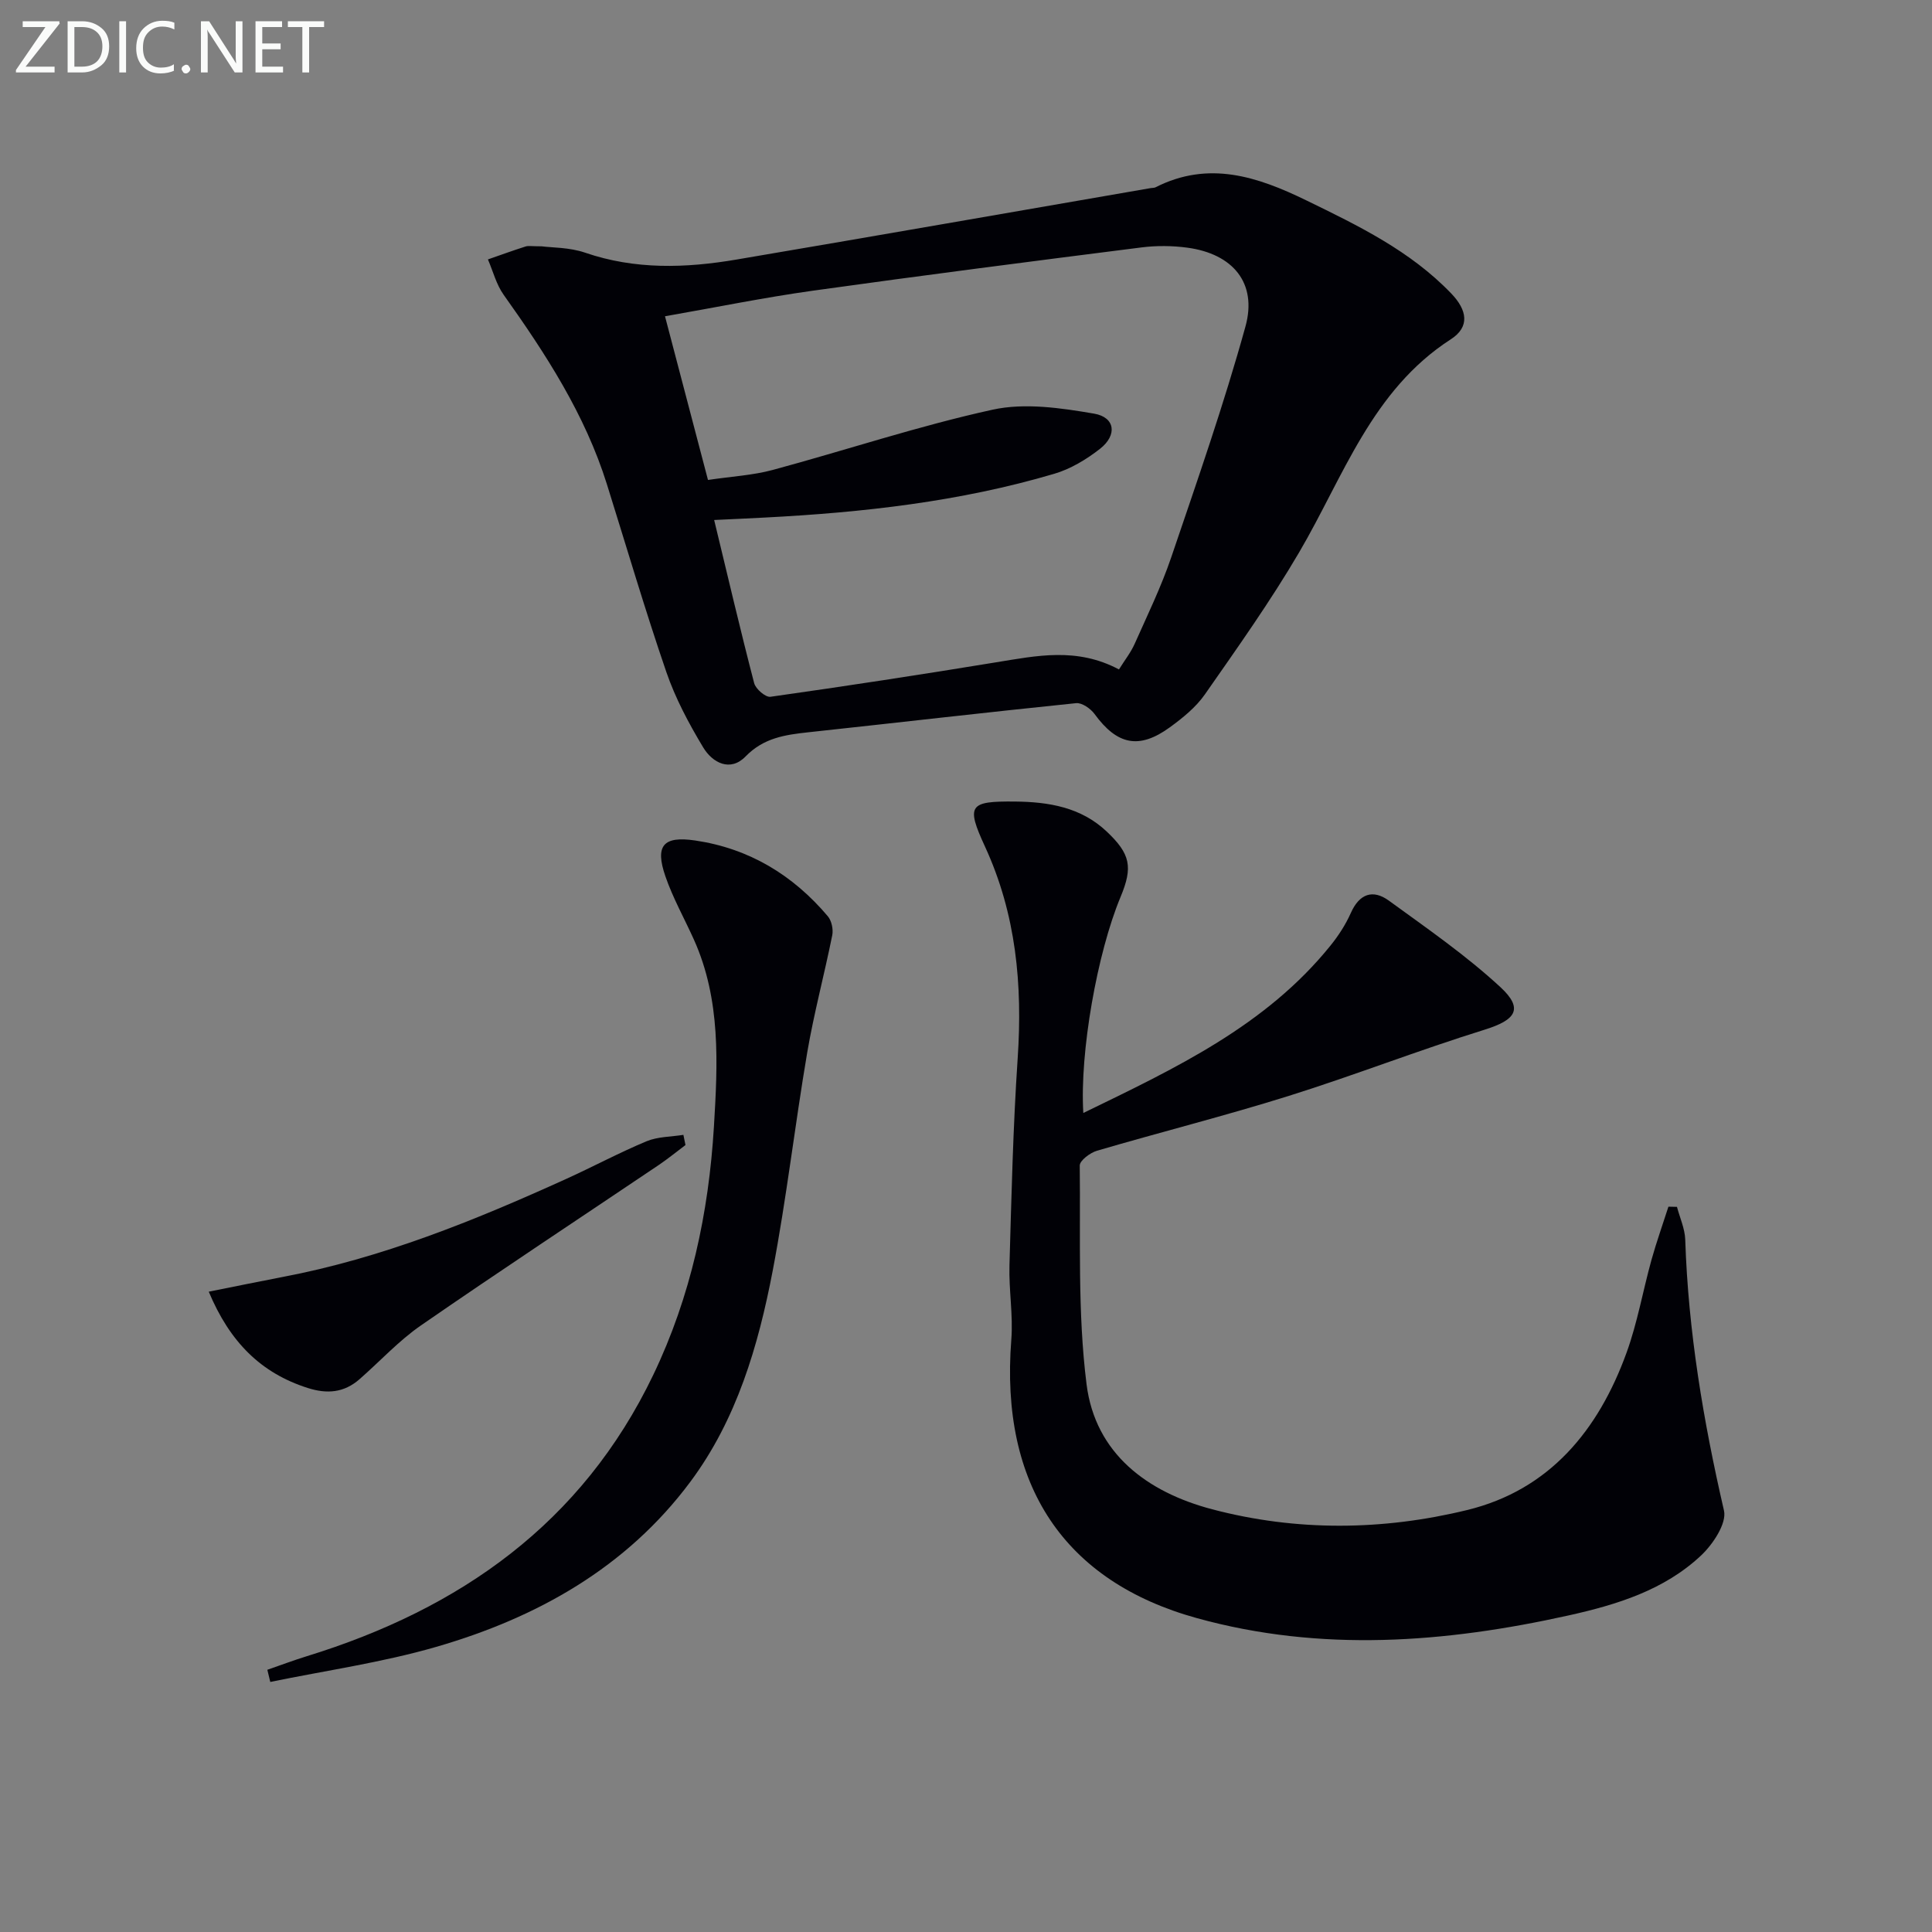
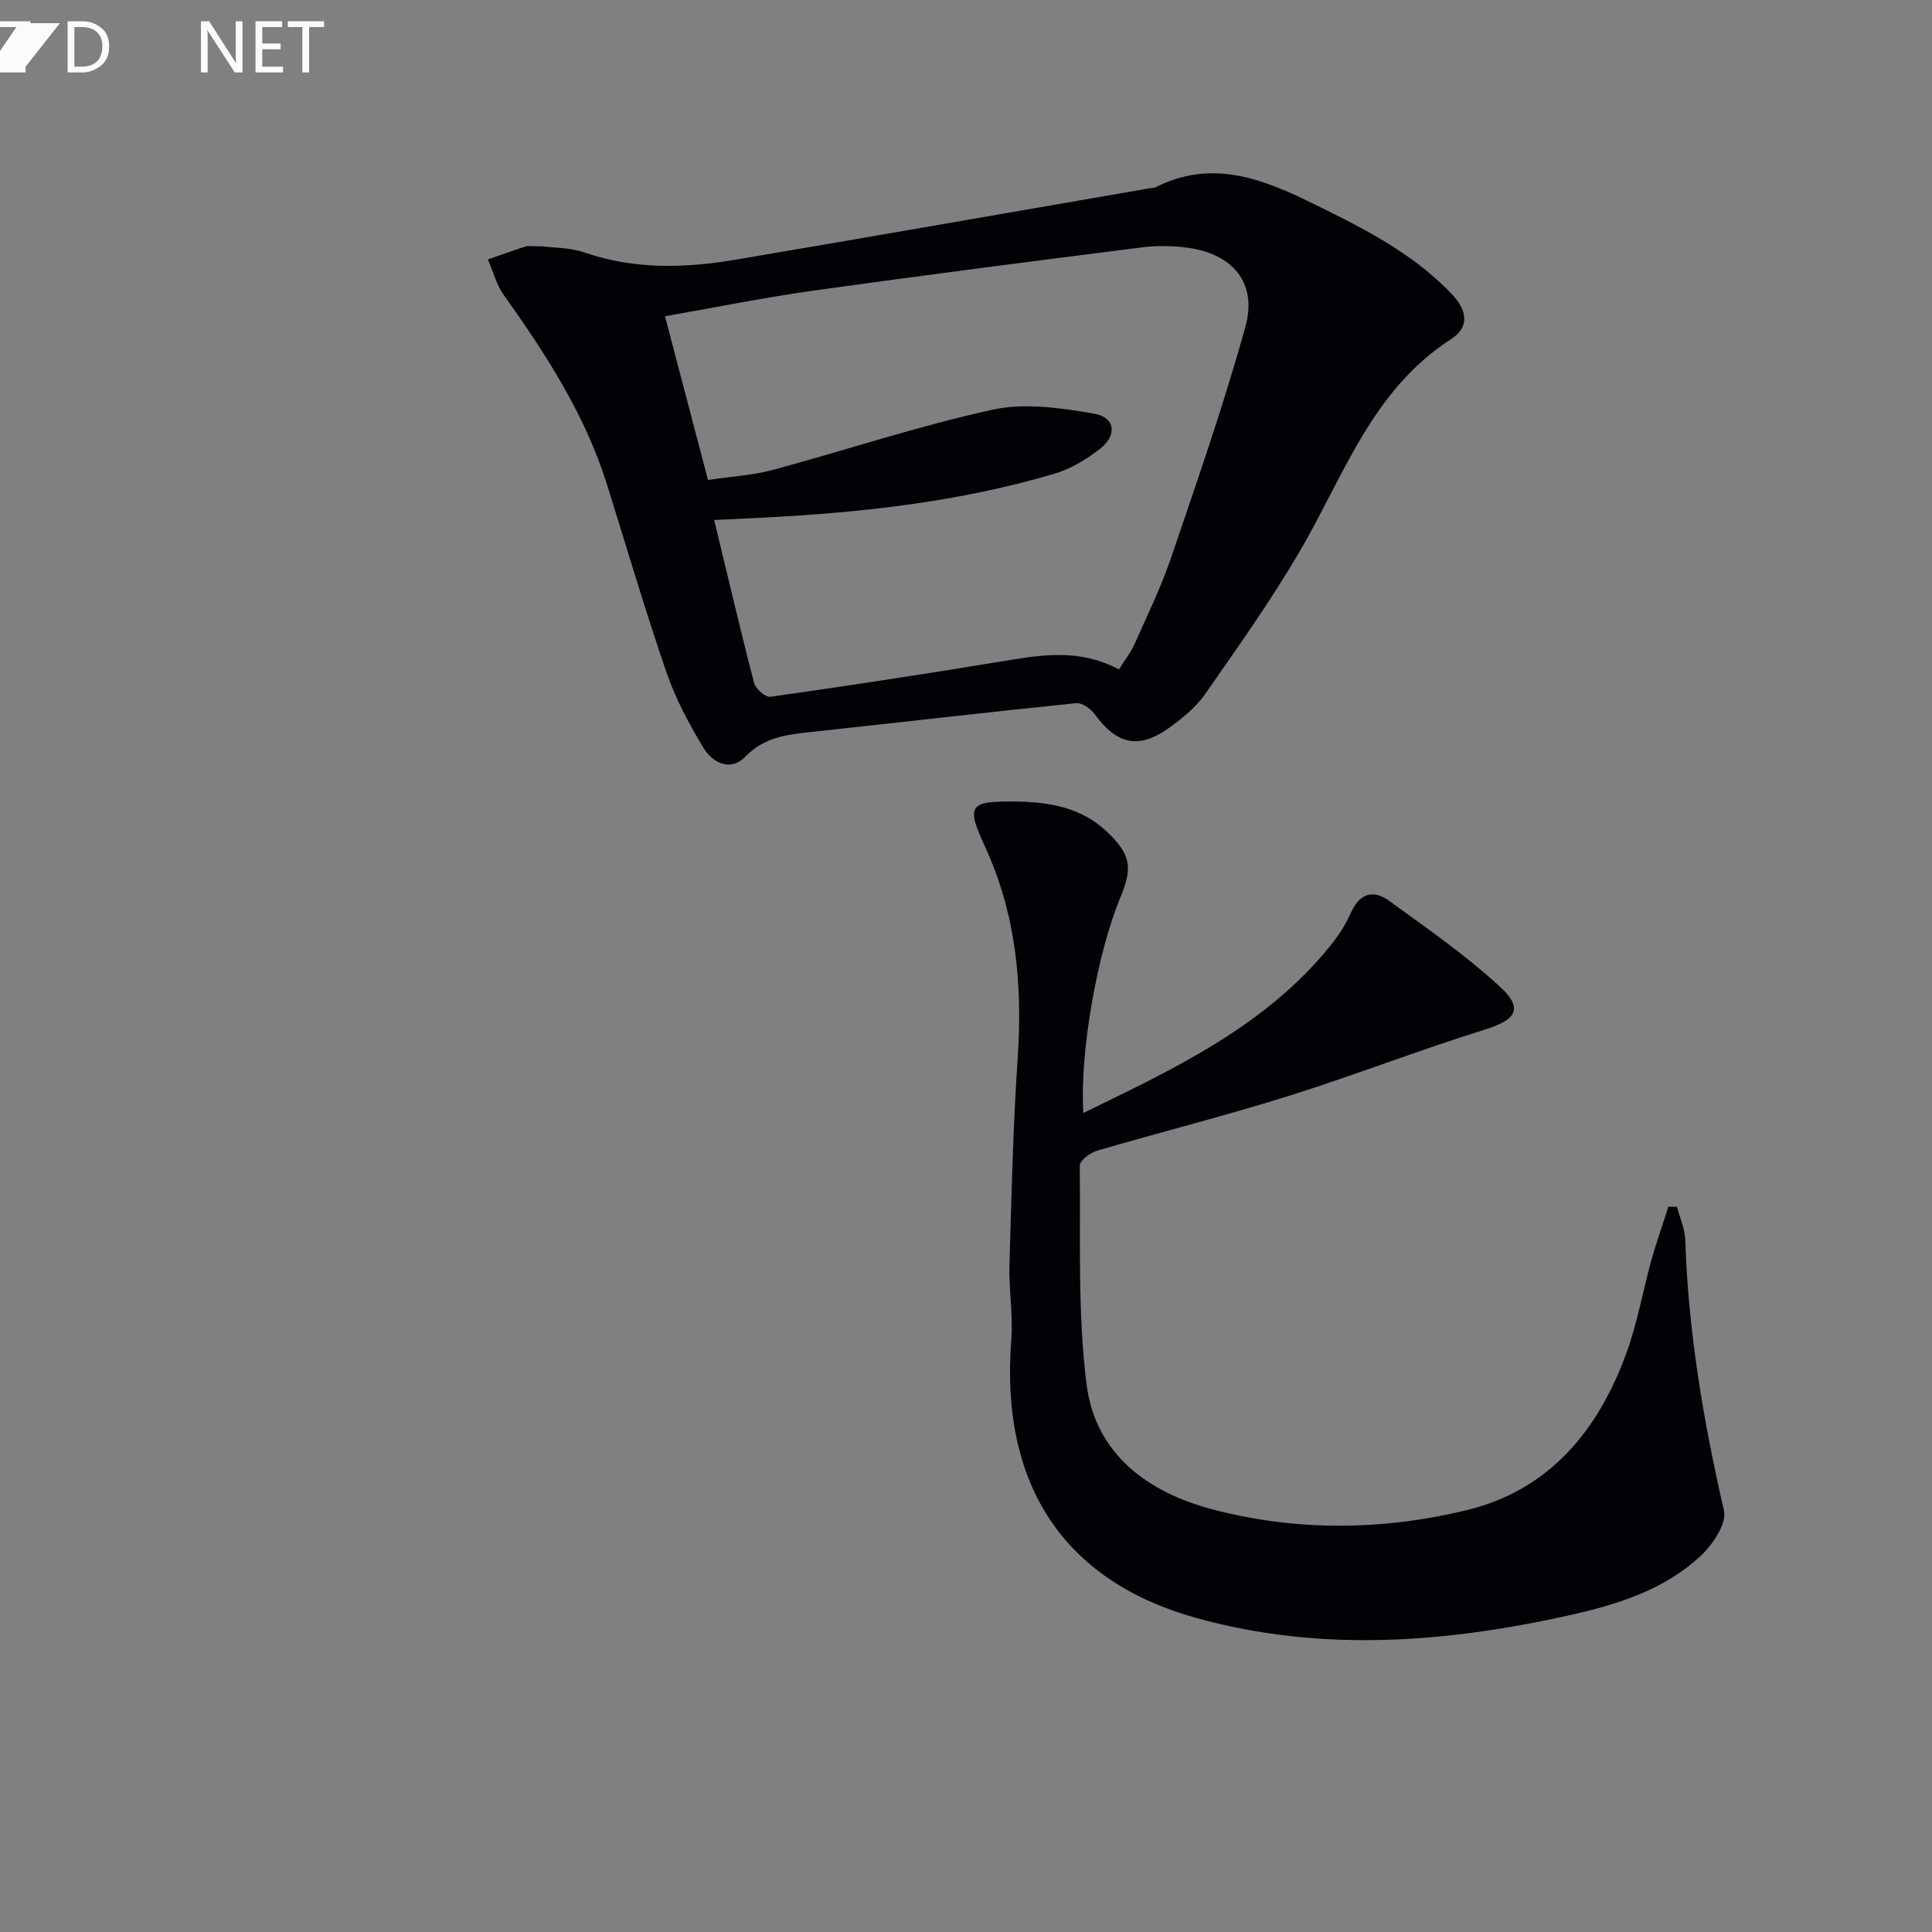
<svg xmlns="http://www.w3.org/2000/svg" enable-background="new 0 0 400 400" viewBox="0 0 400 400">
  <rect x="0" y="0" width="400" height="400" fill="#808080" stroke="none" />
  <path d="m112.16 51c2.09.28 5.73.2 8.97 1.31 10.37 3.56 20.84 3.21 31.34 1.43 28.61-4.85 57.19-9.86 85.79-14.8.33-.06.7-.02.98-.16 10.97-5.58 21.06-2.24 31.21 2.7 10.8 5.26 21.54 10.45 30.03 19.3 3.26 3.4 3.92 6.87-.11 9.47-16.38 10.57-22.21 28.44-31.38 44.08-5.95 10.15-12.8 19.79-19.54 29.45-1.86 2.66-4.57 4.85-7.23 6.79-6.39 4.65-10.93 3.66-15.6-2.74-.82-1.12-2.61-2.37-3.81-2.25-18.5 1.89-36.97 4.04-55.45 6.03-4.8.52-9.25 1.15-12.99 5-3.18 3.27-6.86 1.33-8.79-1.88-2.97-4.94-5.74-10.13-7.61-15.56-4.42-12.87-8.25-25.93-12.32-38.92-4.54-14.48-12.67-26.99-21.37-39.21-1.52-2.13-2.2-4.87-3.26-7.33 2.59-.9 5.16-1.84 7.77-2.67.6-.2 1.32-.04 3.37-.04zm119.51 87.6c1.21-1.95 2.46-3.52 3.25-5.3 2.63-5.91 5.48-11.77 7.56-17.88 5.39-15.86 10.92-31.7 15.38-47.83 2.49-9.01-2.62-15.04-12.02-16.31-3.11-.42-6.36-.45-9.47-.06-22.72 2.88-45.43 5.8-68.11 8.97-10.09 1.41-20.1 3.46-30.58 5.29 3.06 11.66 5.94 22.62 8.9 33.89 4.89-.73 9.26-.96 13.39-2.07 15.2-4.1 30.19-9.12 45.54-12.48 6.66-1.46 14.13-.36 21.01.82 4.38.75 4.83 4.45 1.24 7.27-2.81 2.2-6.09 4.18-9.48 5.18-19.52 5.77-39.61 8.01-59.87 9.06-3.38.18-6.77.33-10.55.51 2.88 11.91 5.44 22.88 8.28 33.77.31 1.21 2.36 2.98 3.38 2.83 15.58-2.2 31.14-4.58 46.67-7.13 8.38-1.35 16.71-3.19 25.48 1.47z" fill="#010106" />
  <path d="m224.29 230.43c19.13-9.29 37.79-18.06 51.18-34.67 1.66-2.05 3.14-4.35 4.21-6.75 1.77-3.98 4.56-4.94 7.86-2.55 7.89 5.74 15.98 11.33 23.11 17.92 4.87 4.51 3.16 6.81-3.32 8.82-13.62 4.23-26.94 9.44-40.55 13.71-13.12 4.11-26.47 7.47-39.67 11.34-1.42.42-3.57 2.03-3.56 3.07.18 15.11-.47 30.36 1.41 45.28 1.81 14.36 12.57 22.34 26 25.88 17.49 4.61 35.34 4.41 52.78.16 17.1-4.16 27.22-16.57 33.02-32.58 2.25-6.2 3.38-12.8 5.15-19.18 1.04-3.72 2.34-7.37 3.52-11.05.59.01 1.18.03 1.77.04.59 2.25 1.63 4.49 1.71 6.77.62 19.01 3.75 37.6 8.02 56.1.61 2.66-2.3 7.02-4.77 9.33-7.62 7.15-17.39 10.16-27.37 12.38-25.6 5.69-51.31 7.66-76.94.58-27.47-7.58-40.84-27.48-38.47-57.66.4-5.1-.53-10.29-.38-15.42.41-14.29.74-28.59 1.7-42.85 1.02-15.19-.31-29.82-6.77-43.83-3.96-8.59-3.27-9.41 6.21-9.32 6.95.07 13.63 1.16 18.96 6.18 4.96 4.68 5.49 7.37 2.89 13.6-4.82 11.56-8.47 32.17-7.7 44.7z" fill="#010106" />
-   <path d="m55.35 345.71c2.72-.94 5.42-1.96 8.17-2.81 31.73-9.78 56.99-27.53 71.72-58.22 7.79-16.24 11.49-33.56 12.57-51.41.79-13.07 1.45-26.25-4.12-38.68-1.97-4.39-4.36-8.62-5.92-13.14-2.21-6.4-.44-8.4 6.13-7.44 11.18 1.64 20.26 7.14 27.49 15.69.79.93 1.16 2.71.92 3.93-1.63 8.11-3.79 16.12-5.18 24.26-2.56 15.04-4.29 30.23-7.15 45.2-2.98 15.54-7.44 30.8-17.06 43.71-13.23 17.77-31.73 28.12-52.58 34.16-11.22 3.25-22.9 4.9-34.38 7.27-.2-.84-.41-1.68-.61-2.52z" fill="#010106" />
-   <path d="m141.92 237.07c-1.83 1.37-3.61 2.83-5.5 4.11-16.42 11.06-32.96 21.96-49.25 33.22-4.62 3.19-8.5 7.45-12.76 11.17-3.17 2.77-6.67 3.08-10.69 1.8-9.71-3.1-16.12-9.49-20.5-19.94 5.38-1.07 10.28-2.09 15.21-3.03 20.56-3.89 39.78-11.69 58.71-20.28 5.6-2.54 11.04-5.46 16.71-7.83 2.33-.97 5.08-.92 7.64-1.33.14.7.28 1.41.43 2.11z" fill="#010106" />
  <g fill="#fafbfa">
-     <path d="m12.4 4.8-7.1 9h6v1.2h-8v-.5l6.1-8.9h-4.7v-1.2h7.6v.4z" />
+     <path d="m12.4 4.8-7.1 9v1.2h-8v-.5l6.1-8.9h-4.7v-1.2h7.6v.4z" />
    <path d="m14 14v-9.6h3c1.6 0 2.9.5 4 1.4s1.6 2.2 1.6 3.8-.5 3-1.6 3.9-2.4 1.5-4 1.5h-3zm1.4-8.4v8.2h1.6c1.3 0 2.4-.4 3.1-1.1s1.1-1.8 1.1-3.1-.4-2.3-1.2-3-1.8-1-3.1-1z" />
-     <path d="m26.1 4.4v10.6h-1.4v-10.6z" />
-     <path d="m36.1 14.6c-.8.4-1.8.6-2.9.6-1.5 0-2.7-.5-3.6-1.4s-1.4-2.2-1.4-3.8c0-1.7.5-3.1 1.5-4.1s2.3-1.6 3.9-1.6c1 0 1.8.1 2.5.4v1.4c-.8-.4-1.6-.6-2.5-.6-1.2 0-2.1.4-2.9 1.2s-1.1 1.8-1.1 3.2c0 1.3.3 2.3 1 3s1.6 1.1 2.7 1.1c1 0 2-.2 2.7-.7v1.3z" />
-     <path d="m37.6 14.3c0-.2.1-.5.3-.6s.4-.3.6-.3c.3 0 .5.1.6.3s.3.4.3.6-.1.4-.3.6-.4.3-.6.3c-.3 0-.5-.1-.6-.3s-.3-.4-.3-.6z" />
    <path d="m50.2 15h-1.6l-5.3-8.2c-.2-.2-.3-.5-.4-.7 0 .2.1.7.1 1.5v7.4h-1.4v-10.6h1.7l5.2 8.1c.2.4.4.6.4.7 0-.3-.1-.8-.1-1.5v-7.3h1.4z" />
    <path d="m58.6 15h-5.7v-10.6h5.5v1.2h-4.1v3.4h3.8v1.2h-3.8v3.6h4.3z" />
    <path d="m67.1 5.6h-3.1v9.4h-1.4v-9.4h-3v-1.2h7.5z" />
  </g>
</svg>